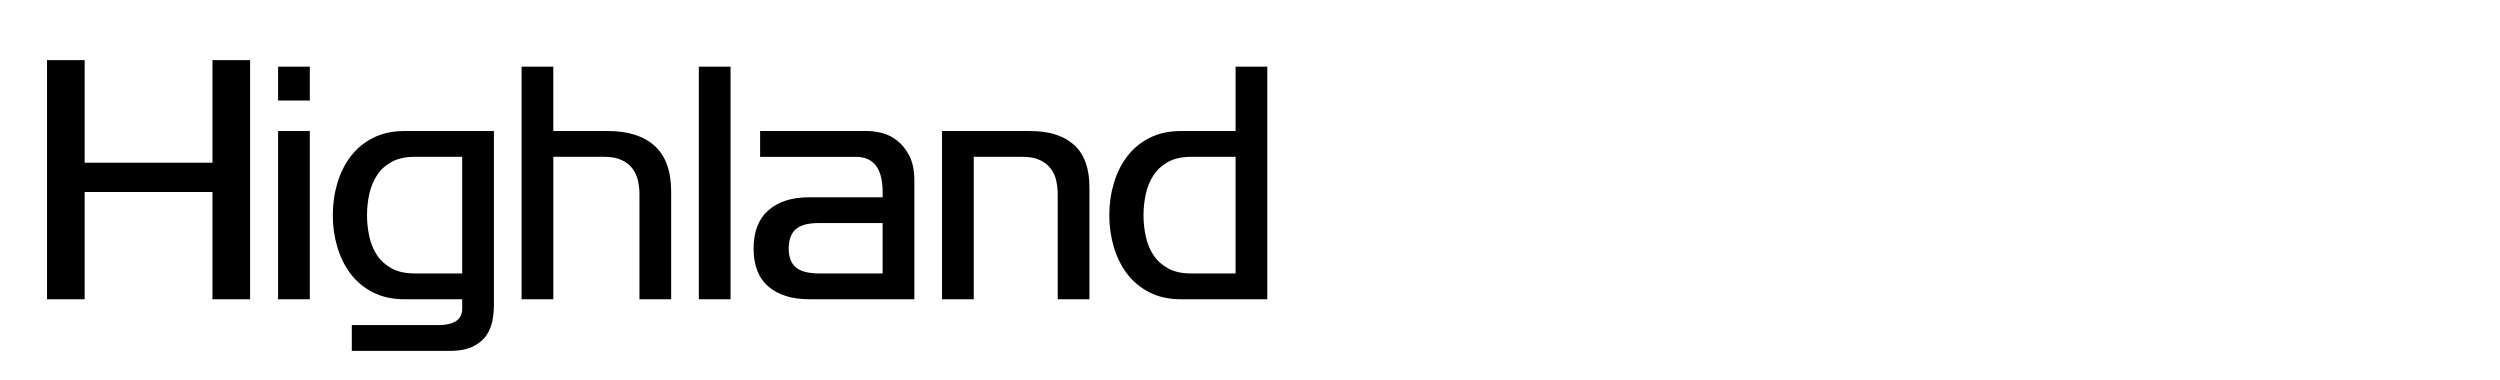
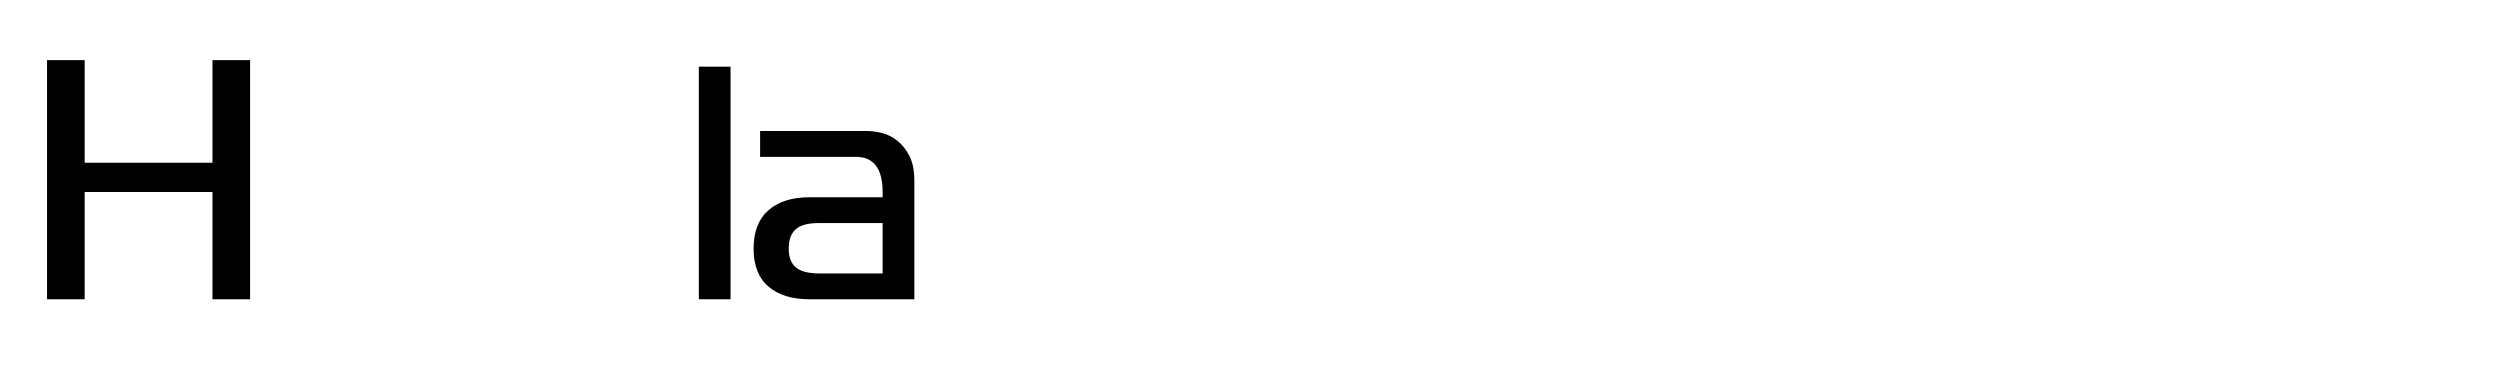
<svg xmlns="http://www.w3.org/2000/svg" version="1.1" id="Layer_1" x="0px" y="0px" width="171px" height="26px" viewBox="0 0 171 26" enable-background="new 0 0 171 26" xml:space="preserve">
  <g>
    <path d="M5.791,4.112v7.02h8.742v-7.02h2.574V20.47h-2.574v-7.338H5.791v7.338H3.217V4.112H5.791z" />
-     <path d="M19.021,4.559h2.17v2.318h-2.17V4.559z M21.191,20.47h-2.17V8.962h2.17V20.47z" />
-     <path d="M25.52,20.002c-0.617-0.312-1.127-0.734-1.532-1.266s-0.709-1.145-0.915-1.84c-0.206-0.694-0.309-1.417-0.309-2.169   c0-0.766,0.103-1.496,0.309-2.191c0.205-0.695,0.51-1.308,0.915-1.84s0.915-0.954,1.532-1.266c0.617-0.312,1.336-0.468,2.159-0.468   h6.105v11.933c0,0.312-0.032,0.649-0.096,1.011c-0.064,0.361-0.199,0.698-0.404,1.01c-0.206,0.312-0.51,0.571-0.915,0.776   s-0.947,0.309-1.627,0.309h-6.679v-1.766h5.978c0.468,0,0.847-0.089,1.138-0.266s0.436-0.472,0.436-0.883V20.47h-3.935   C26.856,20.47,26.136,20.314,25.52,20.002z M31.613,18.704v-7.977h-3.254c-0.624,0-1.145,0.114-1.563,0.341s-0.751,0.529-1,0.906   c-0.249,0.377-0.425,0.804-0.532,1.28c-0.106,0.476-0.16,0.963-0.16,1.46c0,0.498,0.053,0.988,0.16,1.472   c0.106,0.484,0.283,0.911,0.532,1.28c0.248,0.37,0.581,0.668,1,0.896c0.418,0.227,0.939,0.341,1.563,0.341H31.613z" />
-     <path d="M37.846,4.559v4.403h3.733c1.386,0,2.454,0.34,3.204,1.021s1.125,1.723,1.125,3.127v7.36h-2.169v-7.184   c0-0.298-0.032-0.6-0.096-0.906s-0.184-0.579-0.36-0.821s-0.42-0.441-0.731-0.597c-0.311-0.156-0.721-0.235-1.229-0.235h-3.476   v9.742h-2.17V4.559H37.846z" />
    <path d="M47.8,20.47V4.559h2.17V20.47H47.8z" />
    <path d="M59.351,8.962c0.283,0,0.609,0.046,0.979,0.138c0.369,0.093,0.716,0.266,1.042,0.521c0.326,0.255,0.603,0.603,0.83,1.042   c0.227,0.44,0.34,1.007,0.34,1.702v8.104h-7.168c-1.205,0-2.145-0.291-2.818-0.872s-1.01-1.446-1.01-2.595   c0-1.148,0.337-2.021,1.01-2.616s1.613-0.894,2.818-0.894h4.999V13.15c0-1.615-0.61-2.422-1.83-2.422h-6.551V8.962H59.351z    M55.99,15.258c-0.723,0-1.245,0.142-1.563,0.425c-0.319,0.284-0.479,0.723-0.479,1.319c0,0.582,0.163,1.01,0.489,1.287   c0.326,0.276,0.865,0.415,1.617,0.415h4.318v-3.446H55.99z" />
-     <path d="M73.464,9.909c0.702,0.631,1.053,1.599,1.053,2.903v7.658h-2.169v-7.184c0-0.298-0.032-0.6-0.096-0.906   s-0.184-0.579-0.36-0.821c-0.177-0.242-0.421-0.441-0.731-0.597c-0.311-0.156-0.721-0.235-1.229-0.235h-3.327v9.742h-2.17V8.962   h6.02C71.758,8.962,72.762,9.278,73.464,9.909z" />
-     <path d="M84.514,8.962V4.559h2.169V20.47h-5.892c-0.822,0-1.542-0.156-2.159-0.468c-0.617-0.312-1.127-0.734-1.532-1.266   s-0.709-1.145-0.915-1.84c-0.206-0.694-0.309-1.417-0.309-2.169c0-0.766,0.103-1.496,0.309-2.191   c0.205-0.695,0.51-1.308,0.915-1.84s0.915-0.954,1.532-1.266c0.617-0.312,1.336-0.468,2.159-0.468H84.514z M79.908,11.069   c-0.418,0.228-0.751,0.529-1,0.906c-0.249,0.377-0.425,0.804-0.532,1.28c-0.106,0.476-0.16,0.963-0.16,1.46   c0,0.498,0.053,0.988,0.16,1.472c0.106,0.484,0.283,0.911,0.532,1.28c0.248,0.37,0.581,0.668,1,0.896   c0.418,0.227,0.939,0.341,1.563,0.341h3.042v-7.977h-3.042C80.848,10.728,80.327,10.841,79.908,11.069z" />
  </g>
</svg>